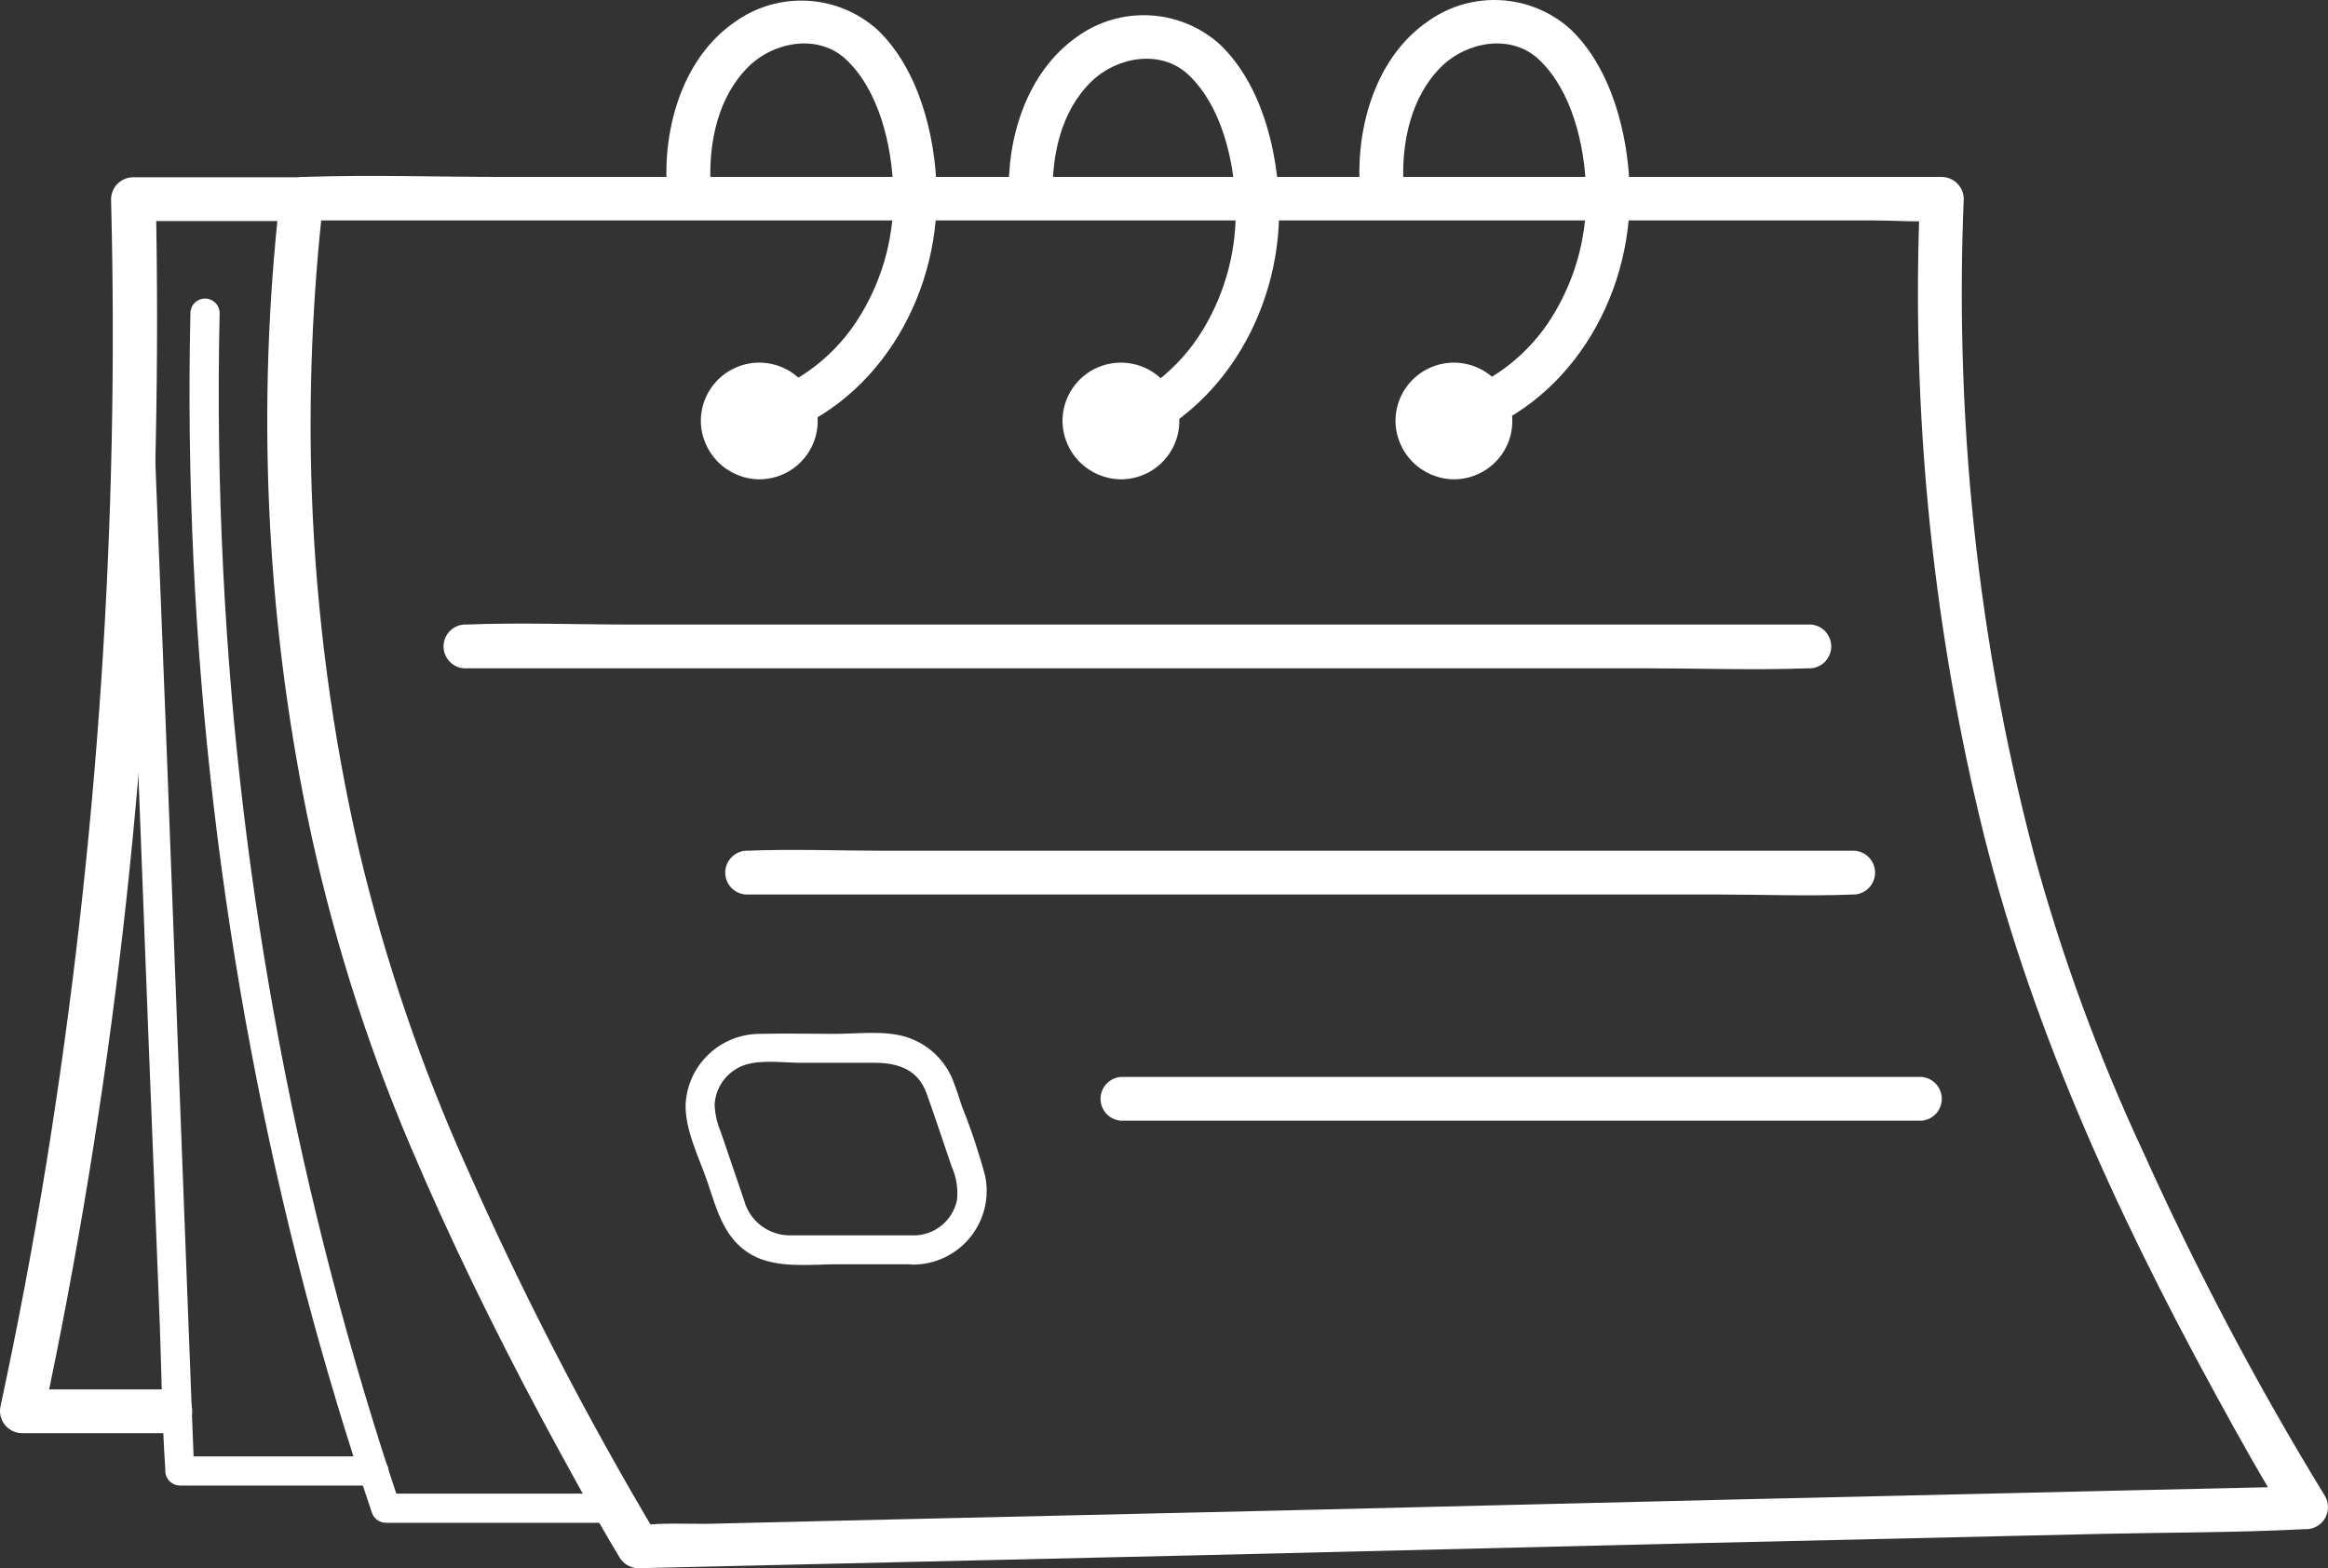
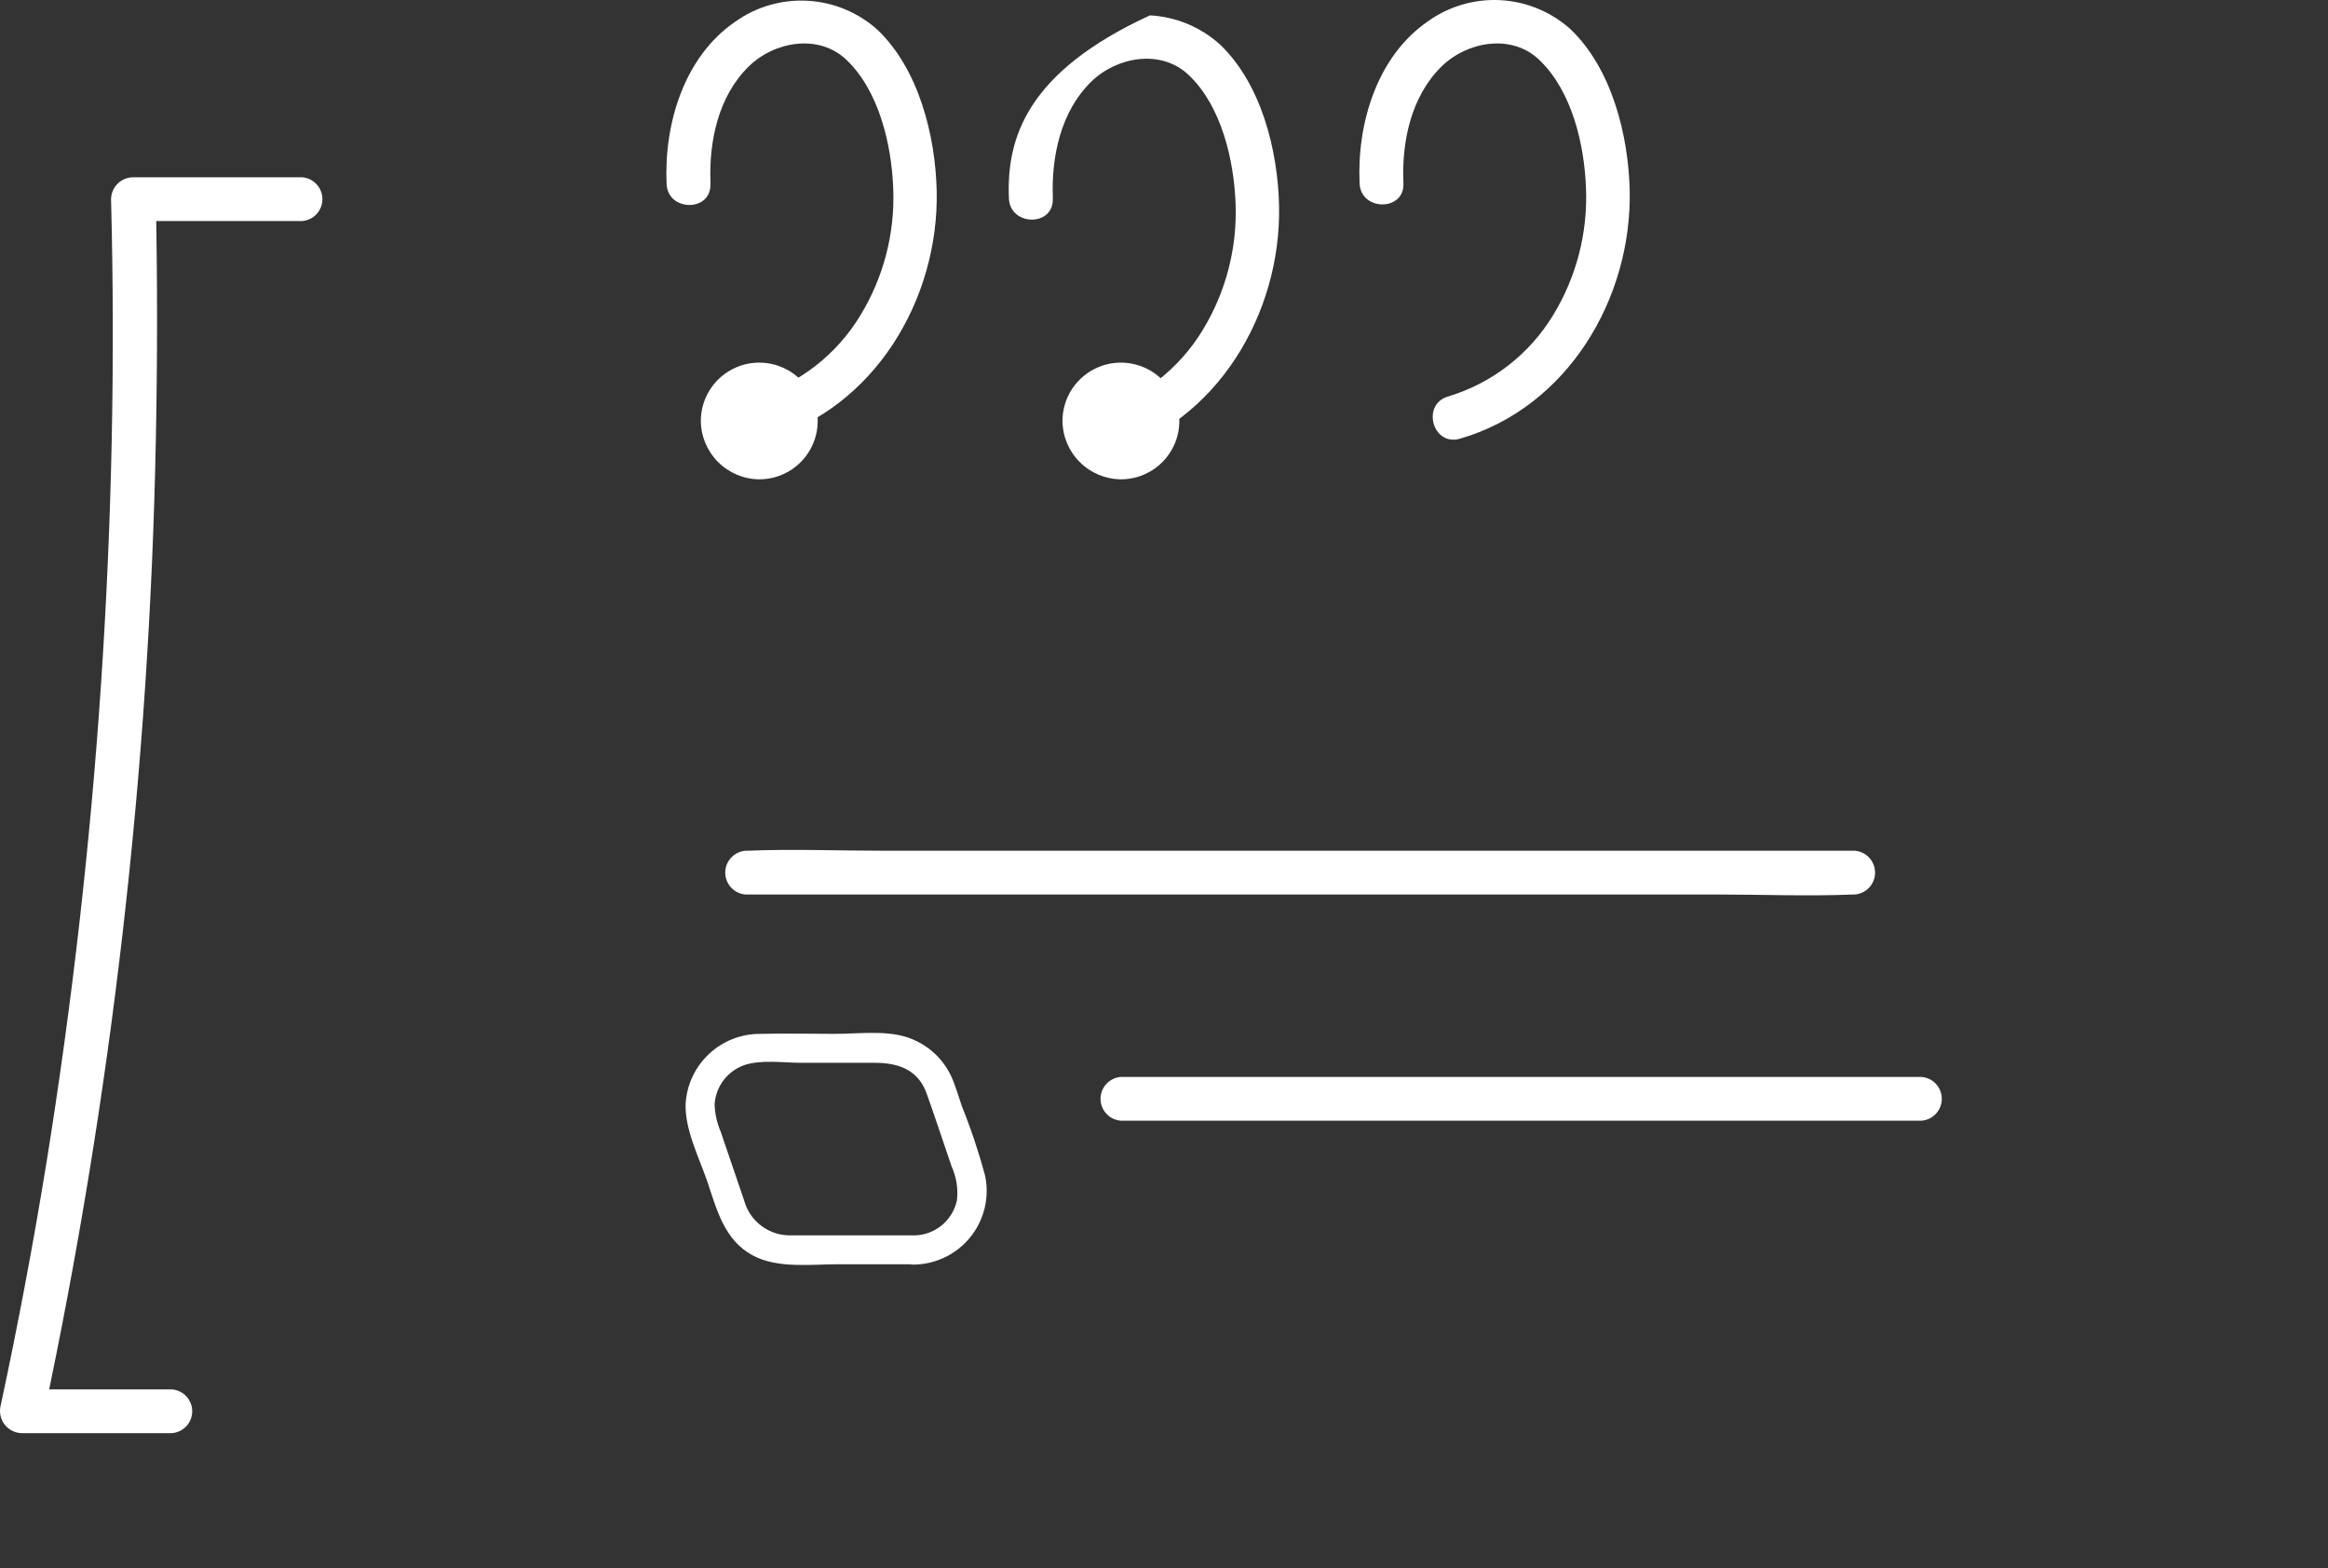
<svg xmlns="http://www.w3.org/2000/svg" width="95" height="64" viewBox="0 0 95 64" fill="none">
  <rect x="0" y="0" width="95" height="64" fill="#333333" stroke="none" />
-   <path d="M12.287 8.997H76.511C77.369 8.997 78.271 9.078 79.129 8.997H79.239L78.347 8.102C77.994 16.572 78.809 25.051 80.77 33.3C82.74 41.579 86.288 49.357 90.357 56.803C91.311 58.556 92.289 60.304 93.338 62.004L94.111 60.661L87.328 60.813L71.045 61.19L51.413 61.666L34.442 62.056L28.814 62.19C27.951 62.19 27.03 62.147 26.167 62.247H26.052L26.825 62.69C23.945 57.855 21.356 52.853 19.075 47.709C17.197 43.543 15.72 39.208 14.663 34.762C13.556 29.978 12.908 25.099 12.726 20.191C12.582 16.162 12.742 12.127 13.203 8.121C13.202 7.885 13.107 7.659 12.941 7.492C12.774 7.326 12.547 7.231 12.311 7.23C12.076 7.235 11.851 7.33 11.684 7.496C11.517 7.662 11.421 7.886 11.415 8.121C10.468 16.506 10.844 24.988 12.531 33.257C13.484 37.89 14.896 42.417 16.747 46.771C18.345 50.544 20.152 54.225 22.079 57.841C23.11 59.746 24.159 61.69 25.28 63.557C25.36 63.691 25.473 63.802 25.608 63.88C25.743 63.958 25.896 63.999 26.052 64L32.835 63.843L49.123 63.467L68.75 62.99L85.726 62.6C88.478 62.538 91.244 62.552 93.996 62.409H94.111C94.267 62.407 94.42 62.364 94.555 62.285C94.69 62.206 94.802 62.093 94.88 61.957C94.958 61.822 94.999 61.668 95 61.512C95.001 61.356 94.96 61.202 94.883 61.066C92.118 56.547 89.641 51.858 87.466 47.028C85.634 43.107 84.141 39.037 83.002 34.862C81.763 30.16 80.912 25.365 80.455 20.525C80.07 16.399 79.963 12.252 80.135 8.111C80.132 7.875 80.036 7.65 79.868 7.484C79.701 7.318 79.475 7.223 79.239 7.221H20.544C17.834 7.221 15.106 7.125 12.397 7.221H12.287C12.071 7.248 11.872 7.353 11.728 7.517C11.583 7.681 11.504 7.891 11.504 8.109C11.504 8.327 11.583 8.537 11.728 8.701C11.872 8.864 12.071 8.97 12.287 8.997Z" fill="white" />
  <path d="M12.287 7.235H5.429C5.192 7.237 4.966 7.332 4.799 7.498C4.631 7.665 4.536 7.89 4.532 8.126C4.873 21.281 3.991 34.44 1.899 47.433C1.359 50.758 0.735 54.065 0.029 57.355C-0.005 57.488 -0.009 57.627 0.018 57.761C0.045 57.896 0.102 58.023 0.185 58.132C0.268 58.241 0.375 58.33 0.498 58.392C0.62 58.453 0.755 58.487 0.893 58.489H7.012C7.238 58.472 7.449 58.371 7.604 58.205C7.758 58.04 7.844 57.822 7.844 57.596C7.844 57.369 7.758 57.152 7.604 56.986C7.449 56.82 7.238 56.719 7.012 56.703H0.907L1.77 57.831C4.56 44.718 6.097 31.37 6.359 17.967C6.426 14.683 6.426 11.403 6.359 8.126L5.467 9.021H12.326C12.552 9.005 12.763 8.903 12.917 8.738C13.071 8.572 13.157 8.354 13.157 8.128C13.157 7.902 13.071 7.684 12.917 7.518C12.763 7.353 12.552 7.251 12.326 7.235H12.287Z" fill="white" />
-   <path d="M7.77 12.78C7.468 26.238 9.046 39.673 12.459 52.697C13.26 55.729 14.163 58.733 15.168 61.709C15.204 61.834 15.279 61.943 15.382 62.022C15.485 62.101 15.611 62.145 15.741 62.147H25.142C25.3 62.147 25.451 62.084 25.563 61.973C25.675 61.861 25.738 61.71 25.738 61.552C25.738 61.394 25.675 61.242 25.563 61.131C25.451 61.019 25.3 60.956 25.142 60.956H15.741L16.318 61.395C12.183 49.094 9.758 36.285 9.111 23.326C8.933 19.813 8.883 16.298 8.963 12.78C8.963 12.622 8.9 12.47 8.788 12.358C8.676 12.247 8.525 12.184 8.367 12.184C8.209 12.184 8.057 12.247 7.945 12.358C7.833 12.47 7.77 12.622 7.77 12.78Z" fill="white" />
-   <path d="M4.89 11.684L5.071 16.485L5.51 28.017L6.044 41.979L6.521 54.059C6.592 56.017 6.612 57.989 6.745 59.946C6.743 59.975 6.743 60.004 6.745 60.032C6.746 60.19 6.81 60.34 6.921 60.452C7.033 60.563 7.184 60.626 7.341 60.628H15.254C15.412 60.628 15.564 60.565 15.676 60.453C15.787 60.342 15.85 60.19 15.85 60.032C15.85 59.874 15.787 59.723 15.676 59.611C15.564 59.499 15.412 59.437 15.254 59.437H7.327L7.923 60.032L7.737 55.231L7.298 43.694L6.769 29.737L6.292 17.657C6.216 15.699 6.201 13.723 6.068 11.77C6.065 11.741 6.065 11.712 6.068 11.684C6.039 10.917 4.847 10.912 4.875 11.684H4.89Z" fill="white" />
  <path d="M28.995 7.473C28.919 5.787 29.31 3.929 30.555 2.71C31.604 1.686 33.417 1.367 34.542 2.443C35.868 3.705 36.383 5.896 36.45 7.683C36.527 9.506 36.06 11.311 35.11 12.87C34.142 14.474 32.612 15.662 30.817 16.204C29.711 16.524 30.183 18.248 31.294 17.929C35.682 16.662 38.32 12.213 38.224 7.792C38.172 5.534 37.495 2.819 35.801 1.209C35.014 0.505 34.011 0.089 32.955 0.031C31.9 -0.027 30.856 0.276 29.997 0.89C27.912 2.319 27.092 5.063 27.202 7.507C27.249 8.65 29.038 8.654 28.99 7.507L28.995 7.473Z" fill="white" />
-   <path d="M42.966 8.097C42.894 6.411 43.28 4.553 44.53 3.334C45.575 2.309 47.392 1.99 48.513 3.067C49.843 4.329 50.354 6.525 50.421 8.306C50.491 10.122 50.025 11.917 49.08 13.47C48.108 15.07 46.58 16.257 44.788 16.804C43.686 17.119 44.153 18.843 45.265 18.524C49.653 17.257 52.29 12.808 52.195 8.392C52.147 6.13 51.47 3.414 49.772 1.804C48.986 1.1 47.983 0.685 46.928 0.627C45.874 0.569 44.831 0.872 43.972 1.485C41.883 2.943 41.067 5.658 41.172 8.102C41.225 9.245 43.013 9.254 42.961 8.102L42.966 8.097Z" fill="white" />
+   <path d="M42.966 8.097C42.894 6.411 43.28 4.553 44.53 3.334C45.575 2.309 47.392 1.99 48.513 3.067C49.843 4.329 50.354 6.525 50.421 8.306C50.491 10.122 50.025 11.917 49.08 13.47C48.108 15.07 46.58 16.257 44.788 16.804C43.686 17.119 44.153 18.843 45.265 18.524C49.653 17.257 52.29 12.808 52.195 8.392C52.147 6.13 51.47 3.414 49.772 1.804C48.986 1.1 47.983 0.685 46.928 0.627C41.883 2.943 41.067 5.658 41.172 8.102C41.225 9.245 43.013 9.254 42.961 8.102L42.966 8.097Z" fill="white" />
  <path d="M57.27 7.473C57.193 5.787 57.584 3.929 58.829 2.71C59.879 1.686 61.691 1.366 62.812 2.443C64.143 3.705 64.658 5.896 64.72 7.683C64.795 9.497 64.332 11.293 63.389 12.846C62.421 14.45 60.891 15.639 59.096 16.18C57.99 16.5 58.462 18.224 59.573 17.905C63.961 16.638 66.599 12.189 66.504 7.768C66.451 5.511 65.774 2.795 64.081 1.185C63.294 0.481 62.29 0.065 61.234 0.007C60.179 -0.051 59.136 0.252 58.276 0.866C56.192 2.295 55.371 5.039 55.481 7.483C55.529 8.626 57.317 8.631 57.27 7.483V7.473Z" fill="white" />
-   <path d="M18.946 27.274H67.119C69.337 27.274 71.569 27.355 73.796 27.274C73.83 27.272 73.863 27.272 73.897 27.274C74.123 27.258 74.334 27.157 74.488 26.991C74.642 26.825 74.728 26.607 74.728 26.381C74.728 26.155 74.642 25.937 74.488 25.771C74.334 25.606 74.123 25.505 73.897 25.488H25.709C23.491 25.488 21.259 25.402 19.032 25.488H18.931C18.705 25.505 18.494 25.606 18.34 25.771C18.186 25.937 18.1 26.155 18.1 26.381C18.1 26.607 18.186 26.825 18.34 26.991C18.494 27.157 18.705 27.258 18.931 27.274H18.946Z" fill="white" />
  <path d="M30.426 36.506H70.11C71.937 36.506 73.778 36.582 75.605 36.506H75.686C75.912 36.489 76.123 36.388 76.277 36.222C76.431 36.057 76.517 35.839 76.517 35.613C76.517 35.386 76.431 35.169 76.277 35.003C76.123 34.837 75.912 34.736 75.686 34.719H36.002C34.175 34.719 32.334 34.643 30.508 34.719H30.426C30.201 34.736 29.989 34.837 29.835 35.003C29.681 35.169 29.595 35.386 29.595 35.613C29.595 35.839 29.681 36.057 29.835 36.222C29.989 36.388 30.201 36.489 30.426 36.506Z" fill="white" />
  <path d="M45.742 45.737H78.409C78.635 45.721 78.846 45.619 79 45.454C79.154 45.288 79.24 45.07 79.24 44.844C79.24 44.618 79.154 44.4 79 44.234C78.846 44.069 78.635 43.967 78.409 43.951H45.742C45.516 43.967 45.304 44.069 45.15 44.234C44.996 44.4 44.91 44.618 44.91 44.844C44.91 45.07 44.996 45.288 45.15 45.454C45.304 45.619 45.516 45.721 45.742 45.737Z" fill="white" />
  <path d="M30.984 19.562C31.456 19.562 31.917 19.423 32.309 19.161C32.701 18.899 33.007 18.527 33.187 18.092C33.368 17.657 33.415 17.178 33.323 16.716C33.231 16.254 33.004 15.83 32.67 15.497C32.337 15.164 31.912 14.937 31.449 14.845C30.987 14.753 30.507 14.8 30.071 14.98C29.636 15.161 29.263 15.466 29.001 15.858C28.739 16.249 28.599 16.71 28.599 17.181C28.605 17.811 28.859 18.413 29.305 18.858C29.75 19.303 30.354 19.556 30.984 19.562Z" fill="white" />
  <path d="M45.742 19.562C46.213 19.562 46.674 19.423 47.066 19.161C47.459 18.899 47.764 18.527 47.945 18.092C48.125 17.657 48.173 17.178 48.081 16.716C47.989 16.254 47.761 15.83 47.428 15.497C47.094 15.164 46.669 14.937 46.207 14.845C45.744 14.753 45.265 14.8 44.829 14.98C44.393 15.161 44.021 15.466 43.759 15.858C43.497 16.249 43.357 16.71 43.357 17.181C43.363 17.811 43.616 18.413 44.062 18.858C44.508 19.303 45.111 19.556 45.742 19.562Z" fill="white" />
-   <path d="M59.33 19.562C59.802 19.562 60.263 19.423 60.655 19.161C61.047 18.899 61.353 18.527 61.534 18.092C61.714 17.657 61.761 17.178 61.669 16.716C61.577 16.254 61.35 15.83 61.017 15.497C60.683 15.164 60.258 14.937 59.796 14.845C59.333 14.753 58.853 14.8 58.418 14.98C57.982 15.161 57.609 15.466 57.347 15.858C57.085 16.249 56.946 16.71 56.946 17.181C56.952 17.811 57.205 18.413 57.651 18.858C58.097 19.303 58.7 19.556 59.33 19.562Z" fill="white" />
  <path d="M37.289 50.415C35.63 50.415 33.951 50.415 32.31 50.415C31.871 50.433 31.439 50.301 31.086 50.041C30.732 49.782 30.477 49.409 30.364 48.986L29.41 46.185C29.257 45.831 29.173 45.451 29.162 45.066C29.185 44.708 29.313 44.365 29.53 44.081C29.747 43.796 30.044 43.582 30.383 43.465C31.07 43.236 31.981 43.374 32.687 43.374H35.696C36.65 43.374 37.466 43.651 37.814 44.627C38.162 45.604 38.496 46.614 38.835 47.609C39.031 48.041 39.105 48.519 39.05 48.99C38.963 49.392 38.742 49.753 38.423 50.013C38.104 50.272 37.706 50.416 37.294 50.419C36.531 50.443 36.526 51.634 37.294 51.61C37.737 51.604 38.173 51.5 38.572 51.306C38.97 51.112 39.321 50.832 39.598 50.488C39.876 50.143 40.074 49.741 40.179 49.311C40.284 48.881 40.292 48.433 40.204 48C39.944 47.029 39.626 46.074 39.25 45.142C39.135 44.794 39.026 44.441 38.892 44.099C38.724 43.671 38.46 43.288 38.121 42.977C37.783 42.667 37.377 42.438 36.937 42.307C36.054 42.05 34.976 42.193 34.075 42.193C33.054 42.193 32.038 42.169 31.022 42.193C30.245 42.19 29.496 42.484 28.93 43.016C28.363 43.547 28.023 44.276 27.979 45.051C27.941 46.094 28.532 47.252 28.861 48.214C29.253 49.367 29.548 50.596 30.707 51.229C31.723 51.782 33.092 51.596 34.194 51.596H37.304C37.448 51.576 37.579 51.504 37.674 51.395C37.768 51.285 37.82 51.144 37.818 50.999C37.816 50.854 37.761 50.715 37.664 50.607C37.567 50.5 37.434 50.431 37.289 50.415Z" fill="white" />
</svg>